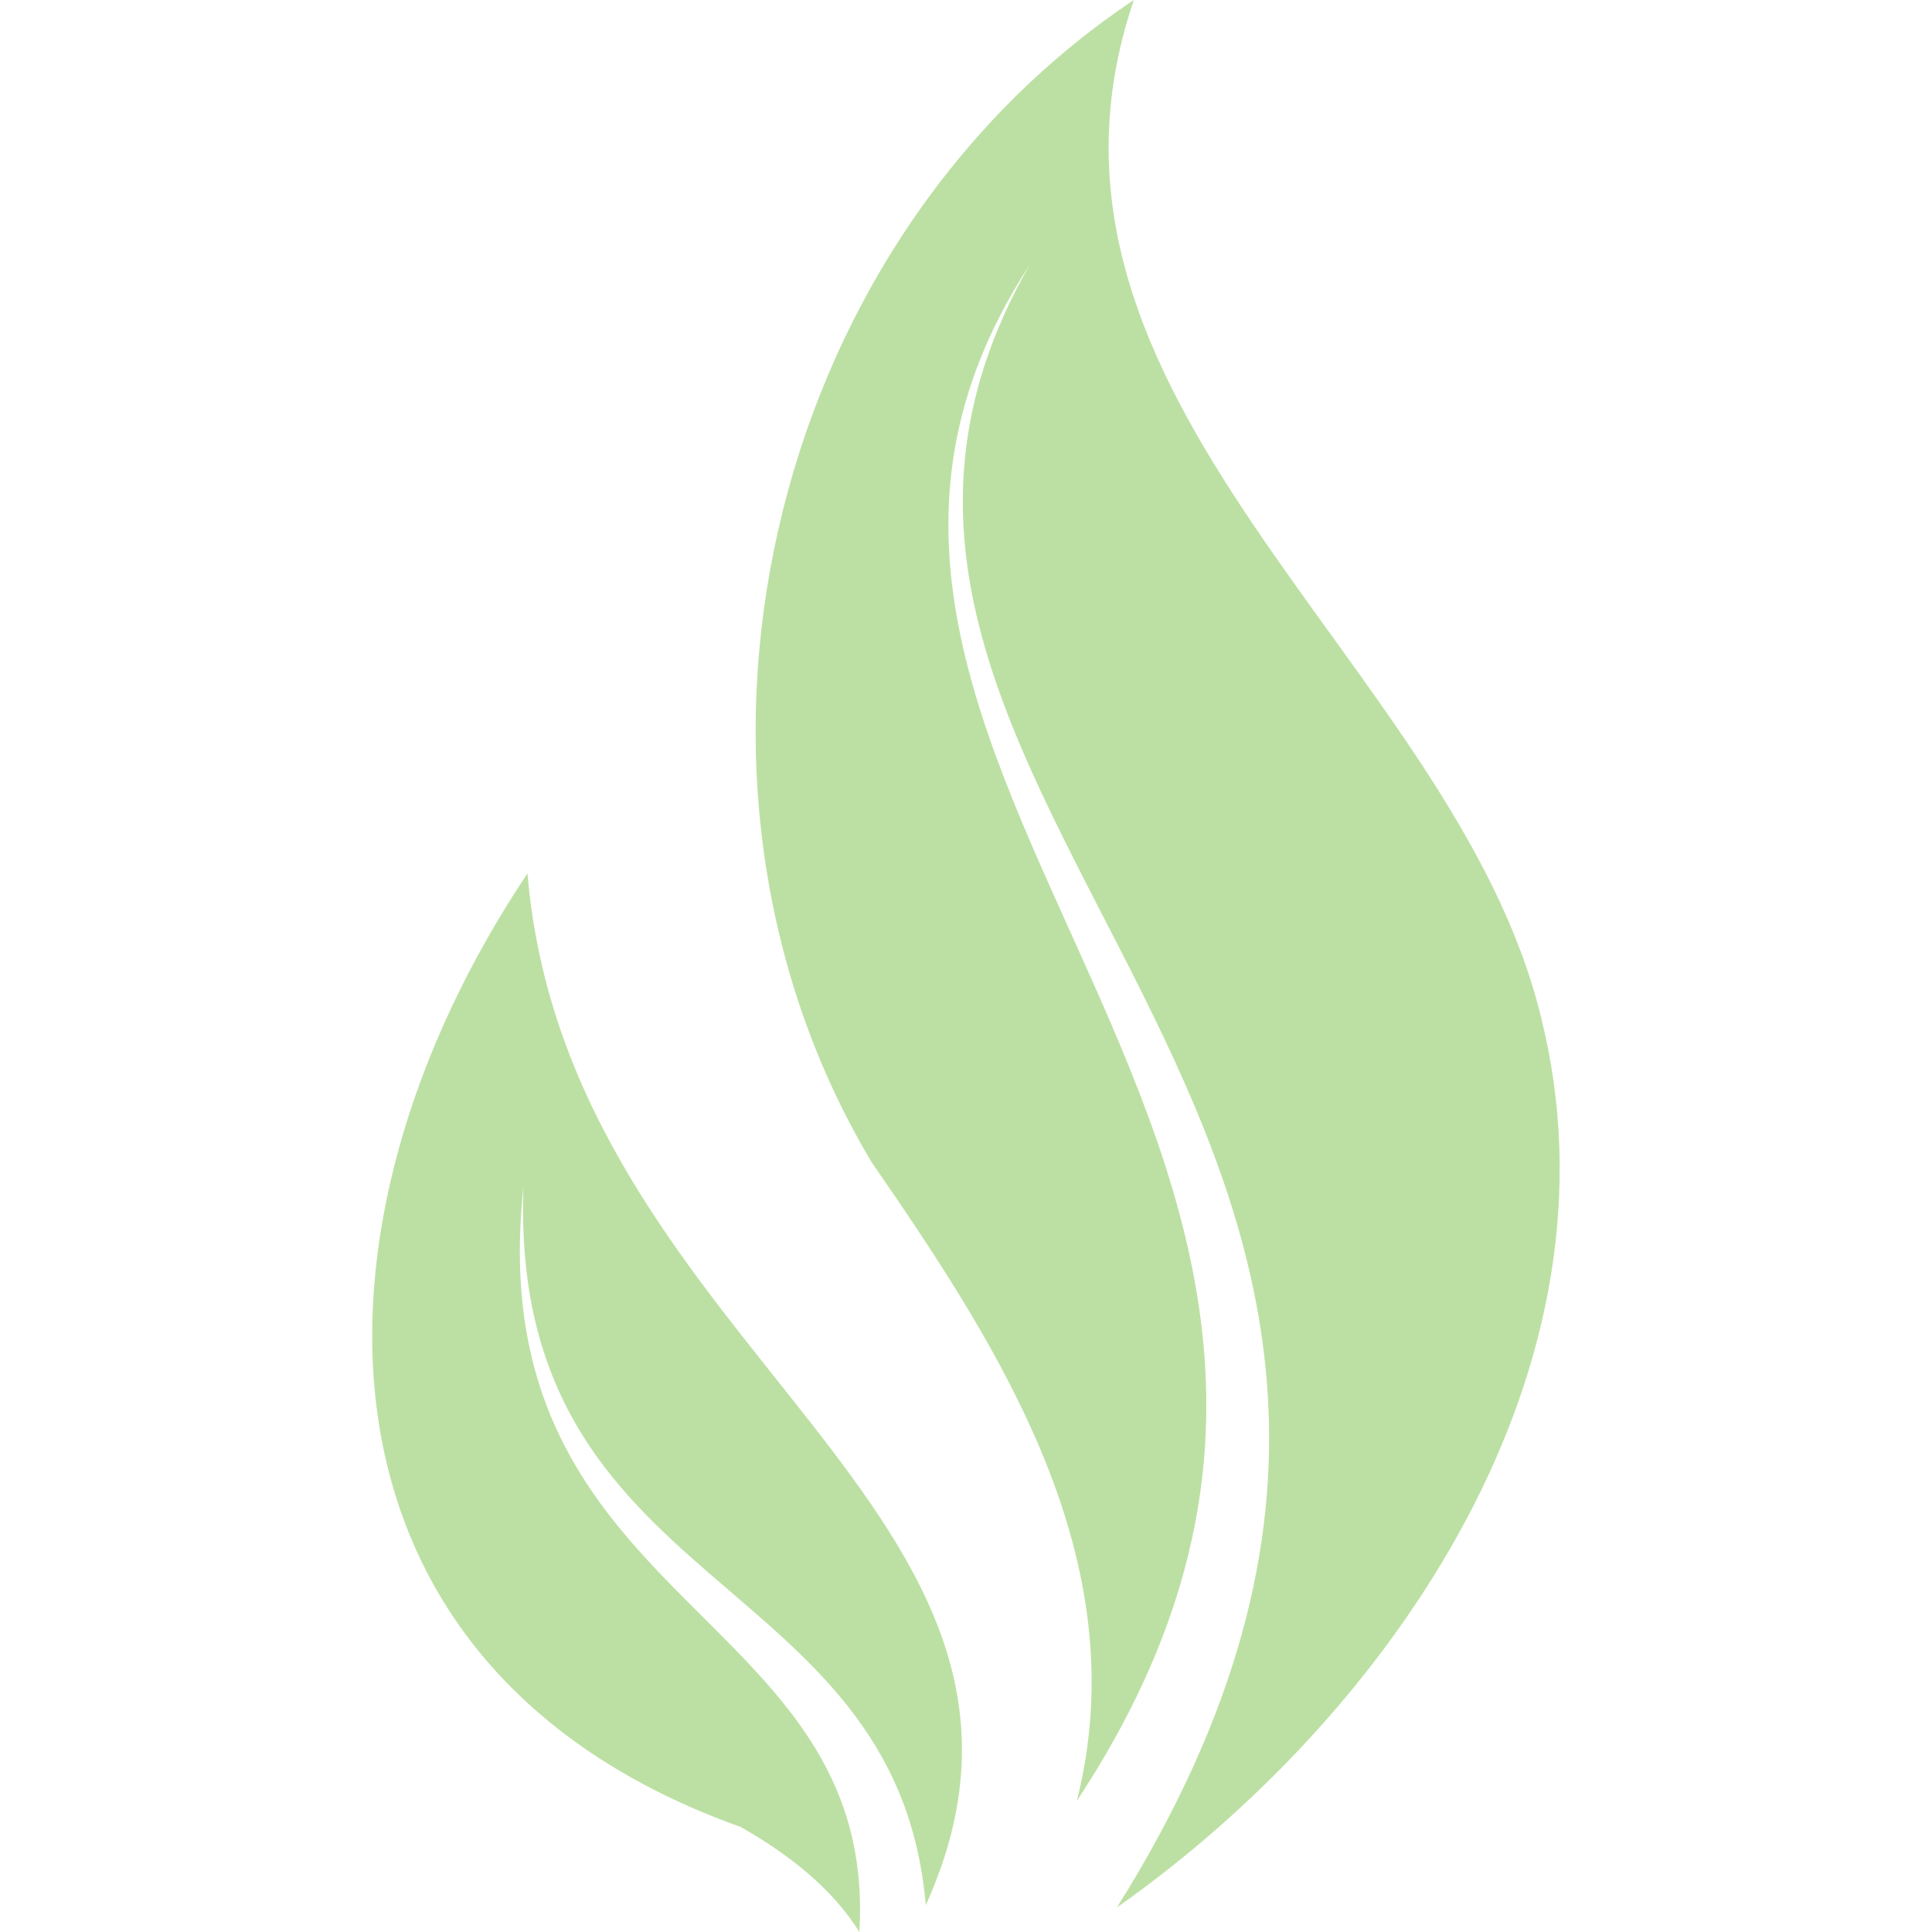
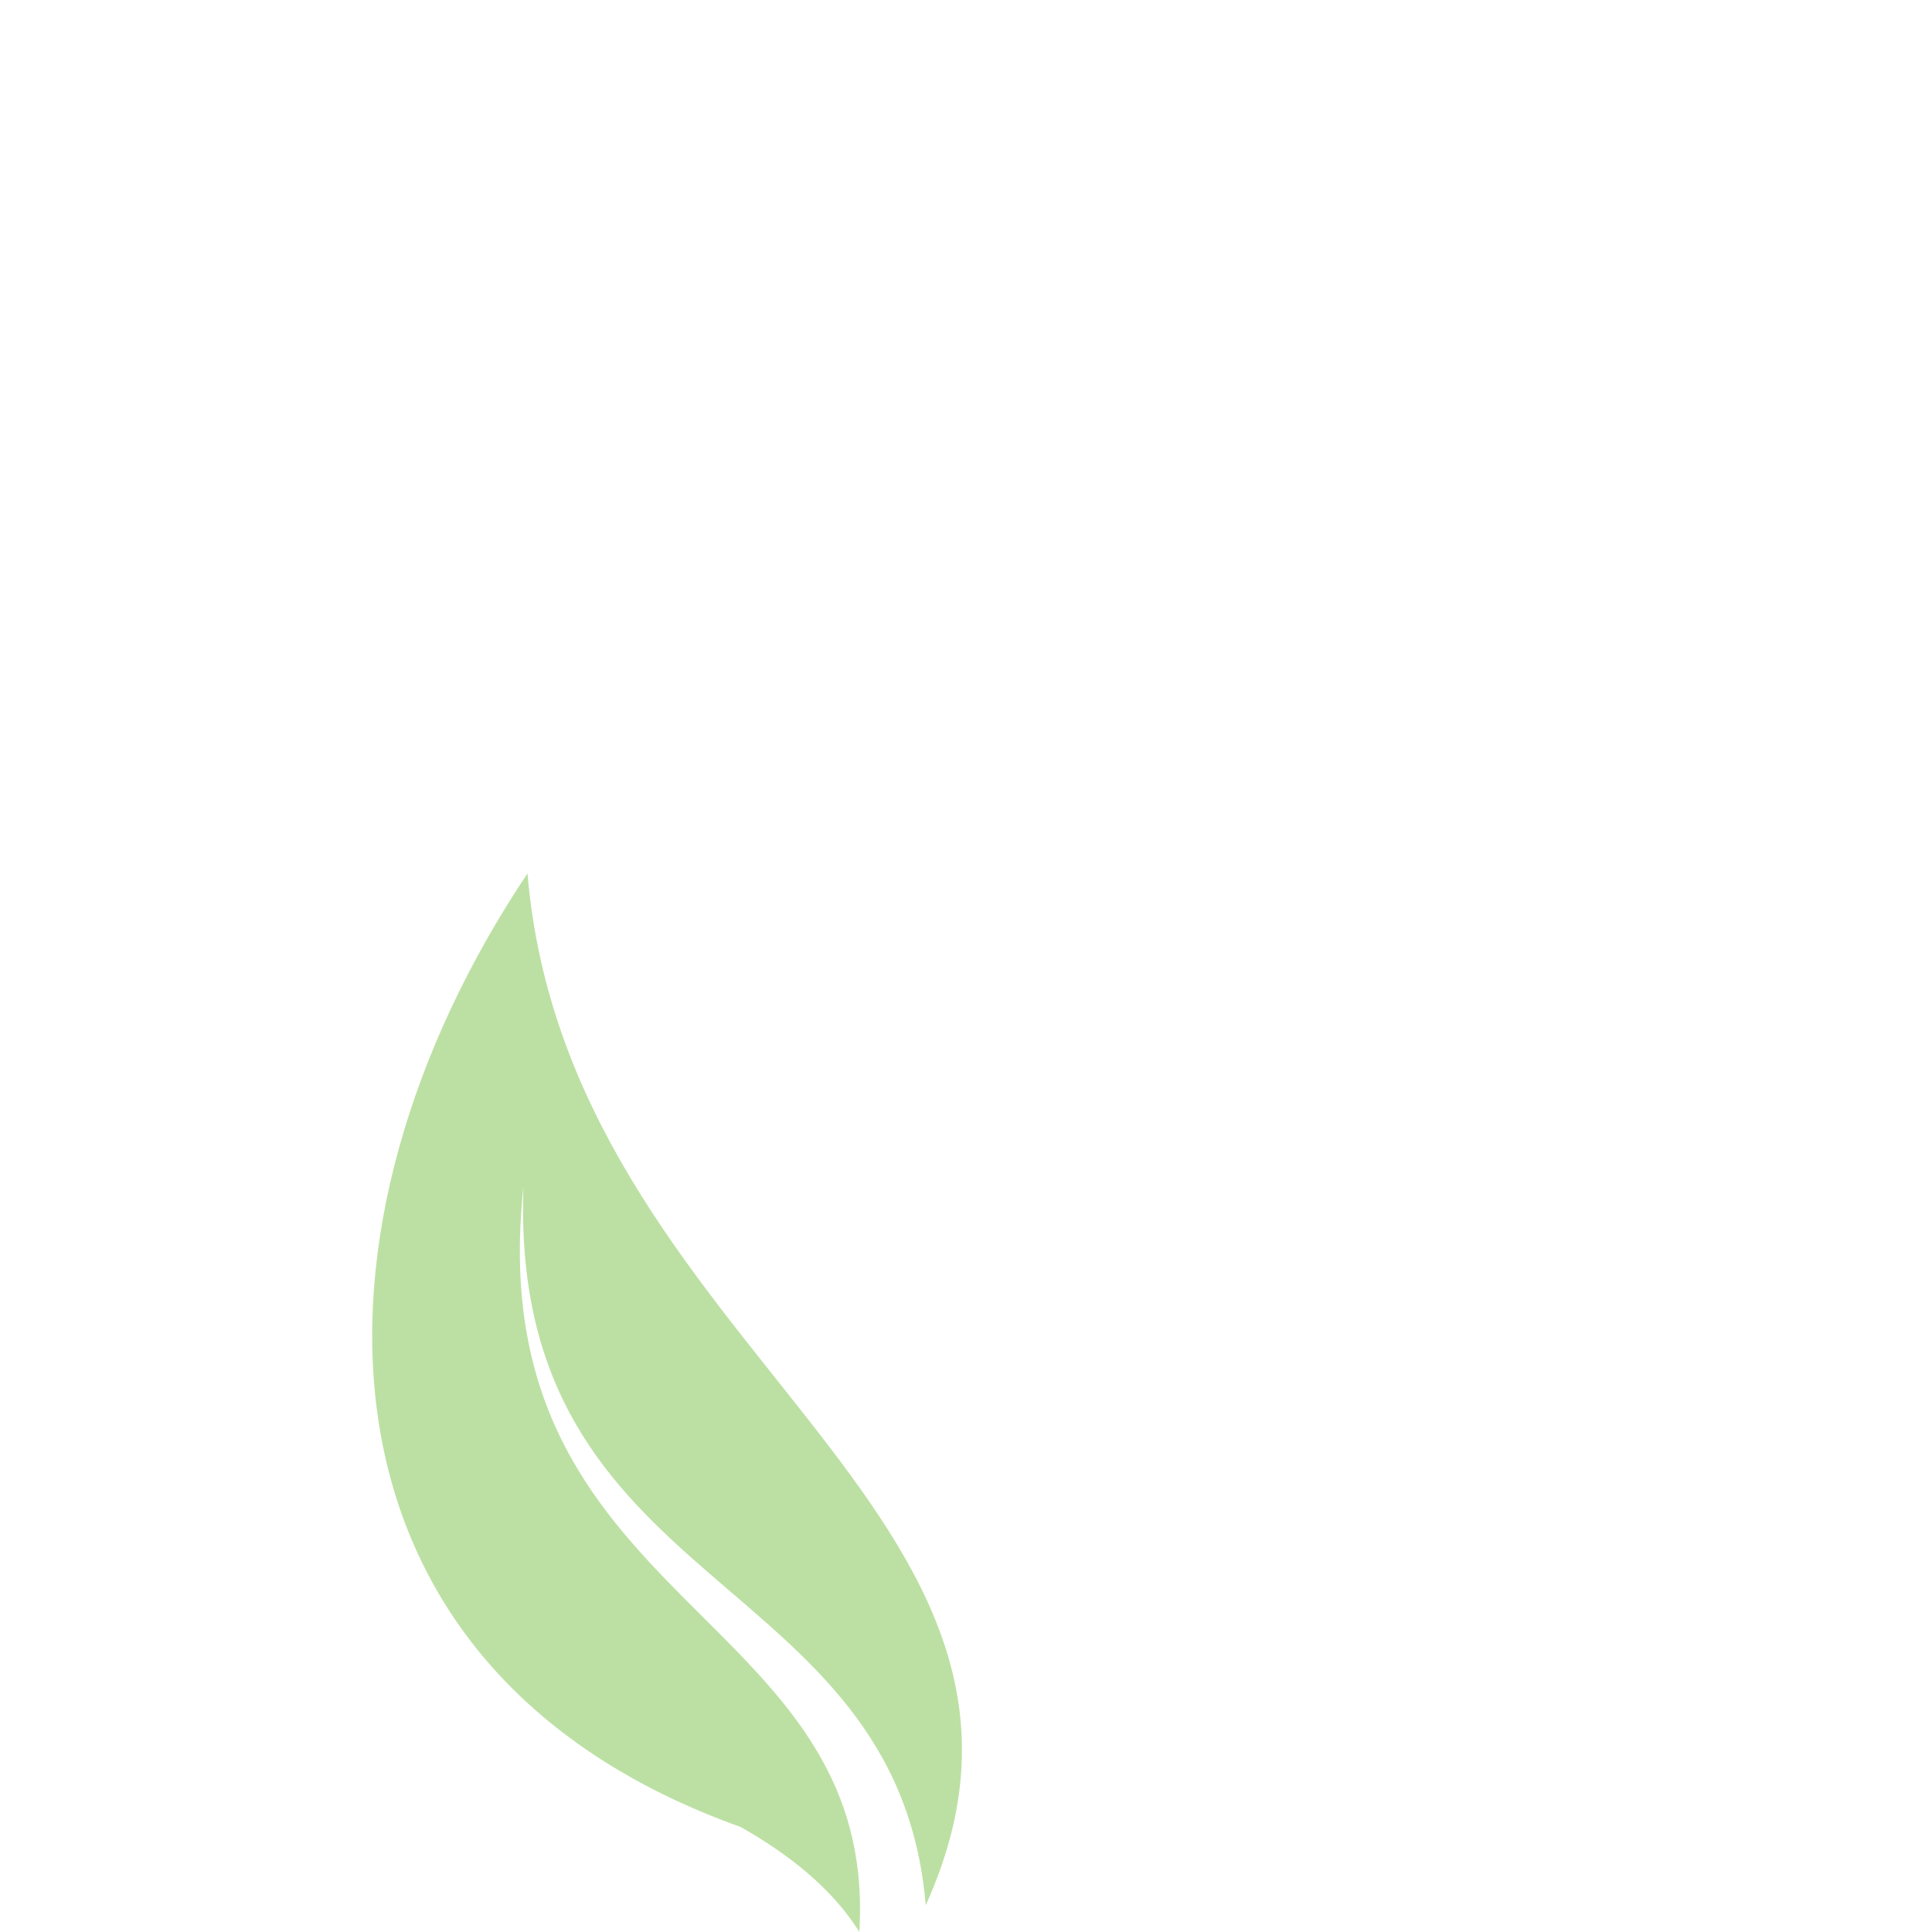
<svg xmlns="http://www.w3.org/2000/svg" id="icon" width="96" height="96" viewBox="0 0 96 96">
  <rect width="96" height="96" style="fill:none;" />
  <path d="M42.7,96c.97-16.15-18.95-16.06-16.69-37.03-.73,20.41,18.55,18.8,19.99,35.7,8.86-19.61-17.79-27.6-19.79-51.27-11.67,17.45-11.58,39.46,10.59,47.38,2.3,1.3,4.53,3.01,5.9,5.22Z" style="fill:#bce0a3;" />
-   <path d="M76.56,50.49c-4.31-17.62-26.99-30.59-20.22-50.49-18.41,12.28-24.38,38.75-13.03,57.75,6.47,9.36,13.19,19.81,10.2,31.73,21.36-32.36-18.72-51.25-2.34-76.33-15.36,26.77,28.82,42.57,4.33,81.63,13.79-9.72,25.45-26.86,21.06-44.29Z" style="fill:#bce0a3;" />
</svg>